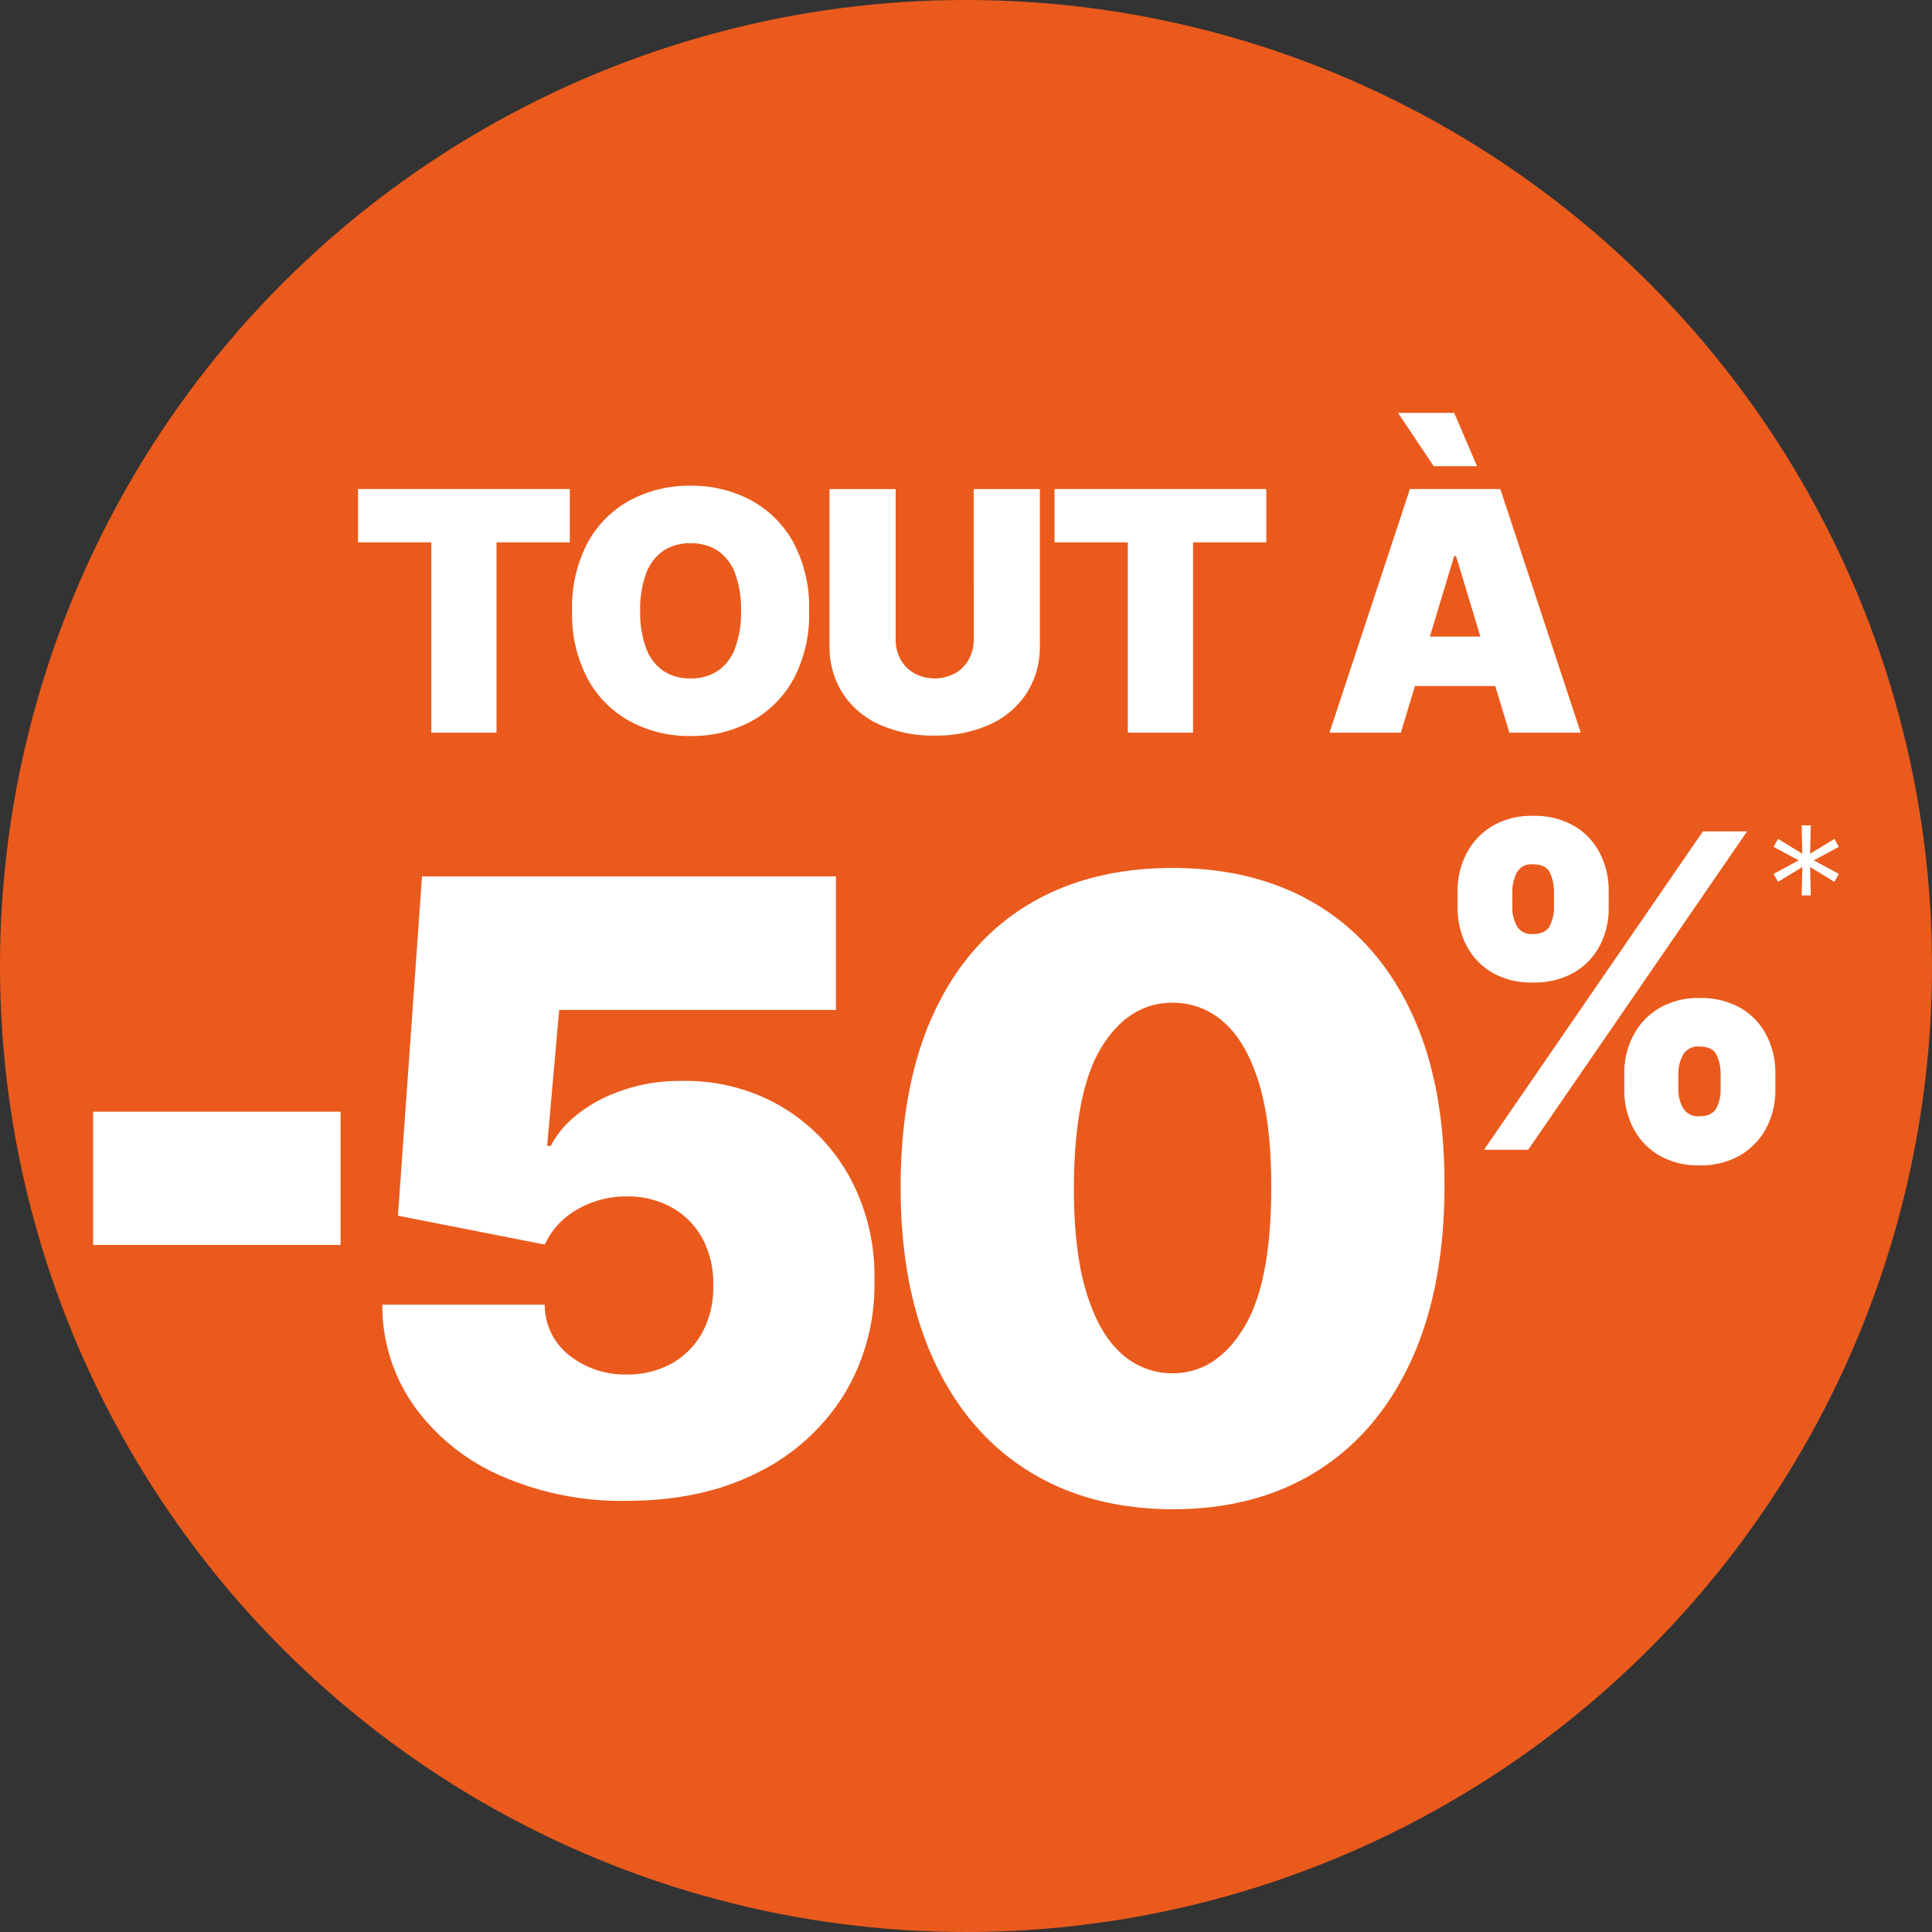
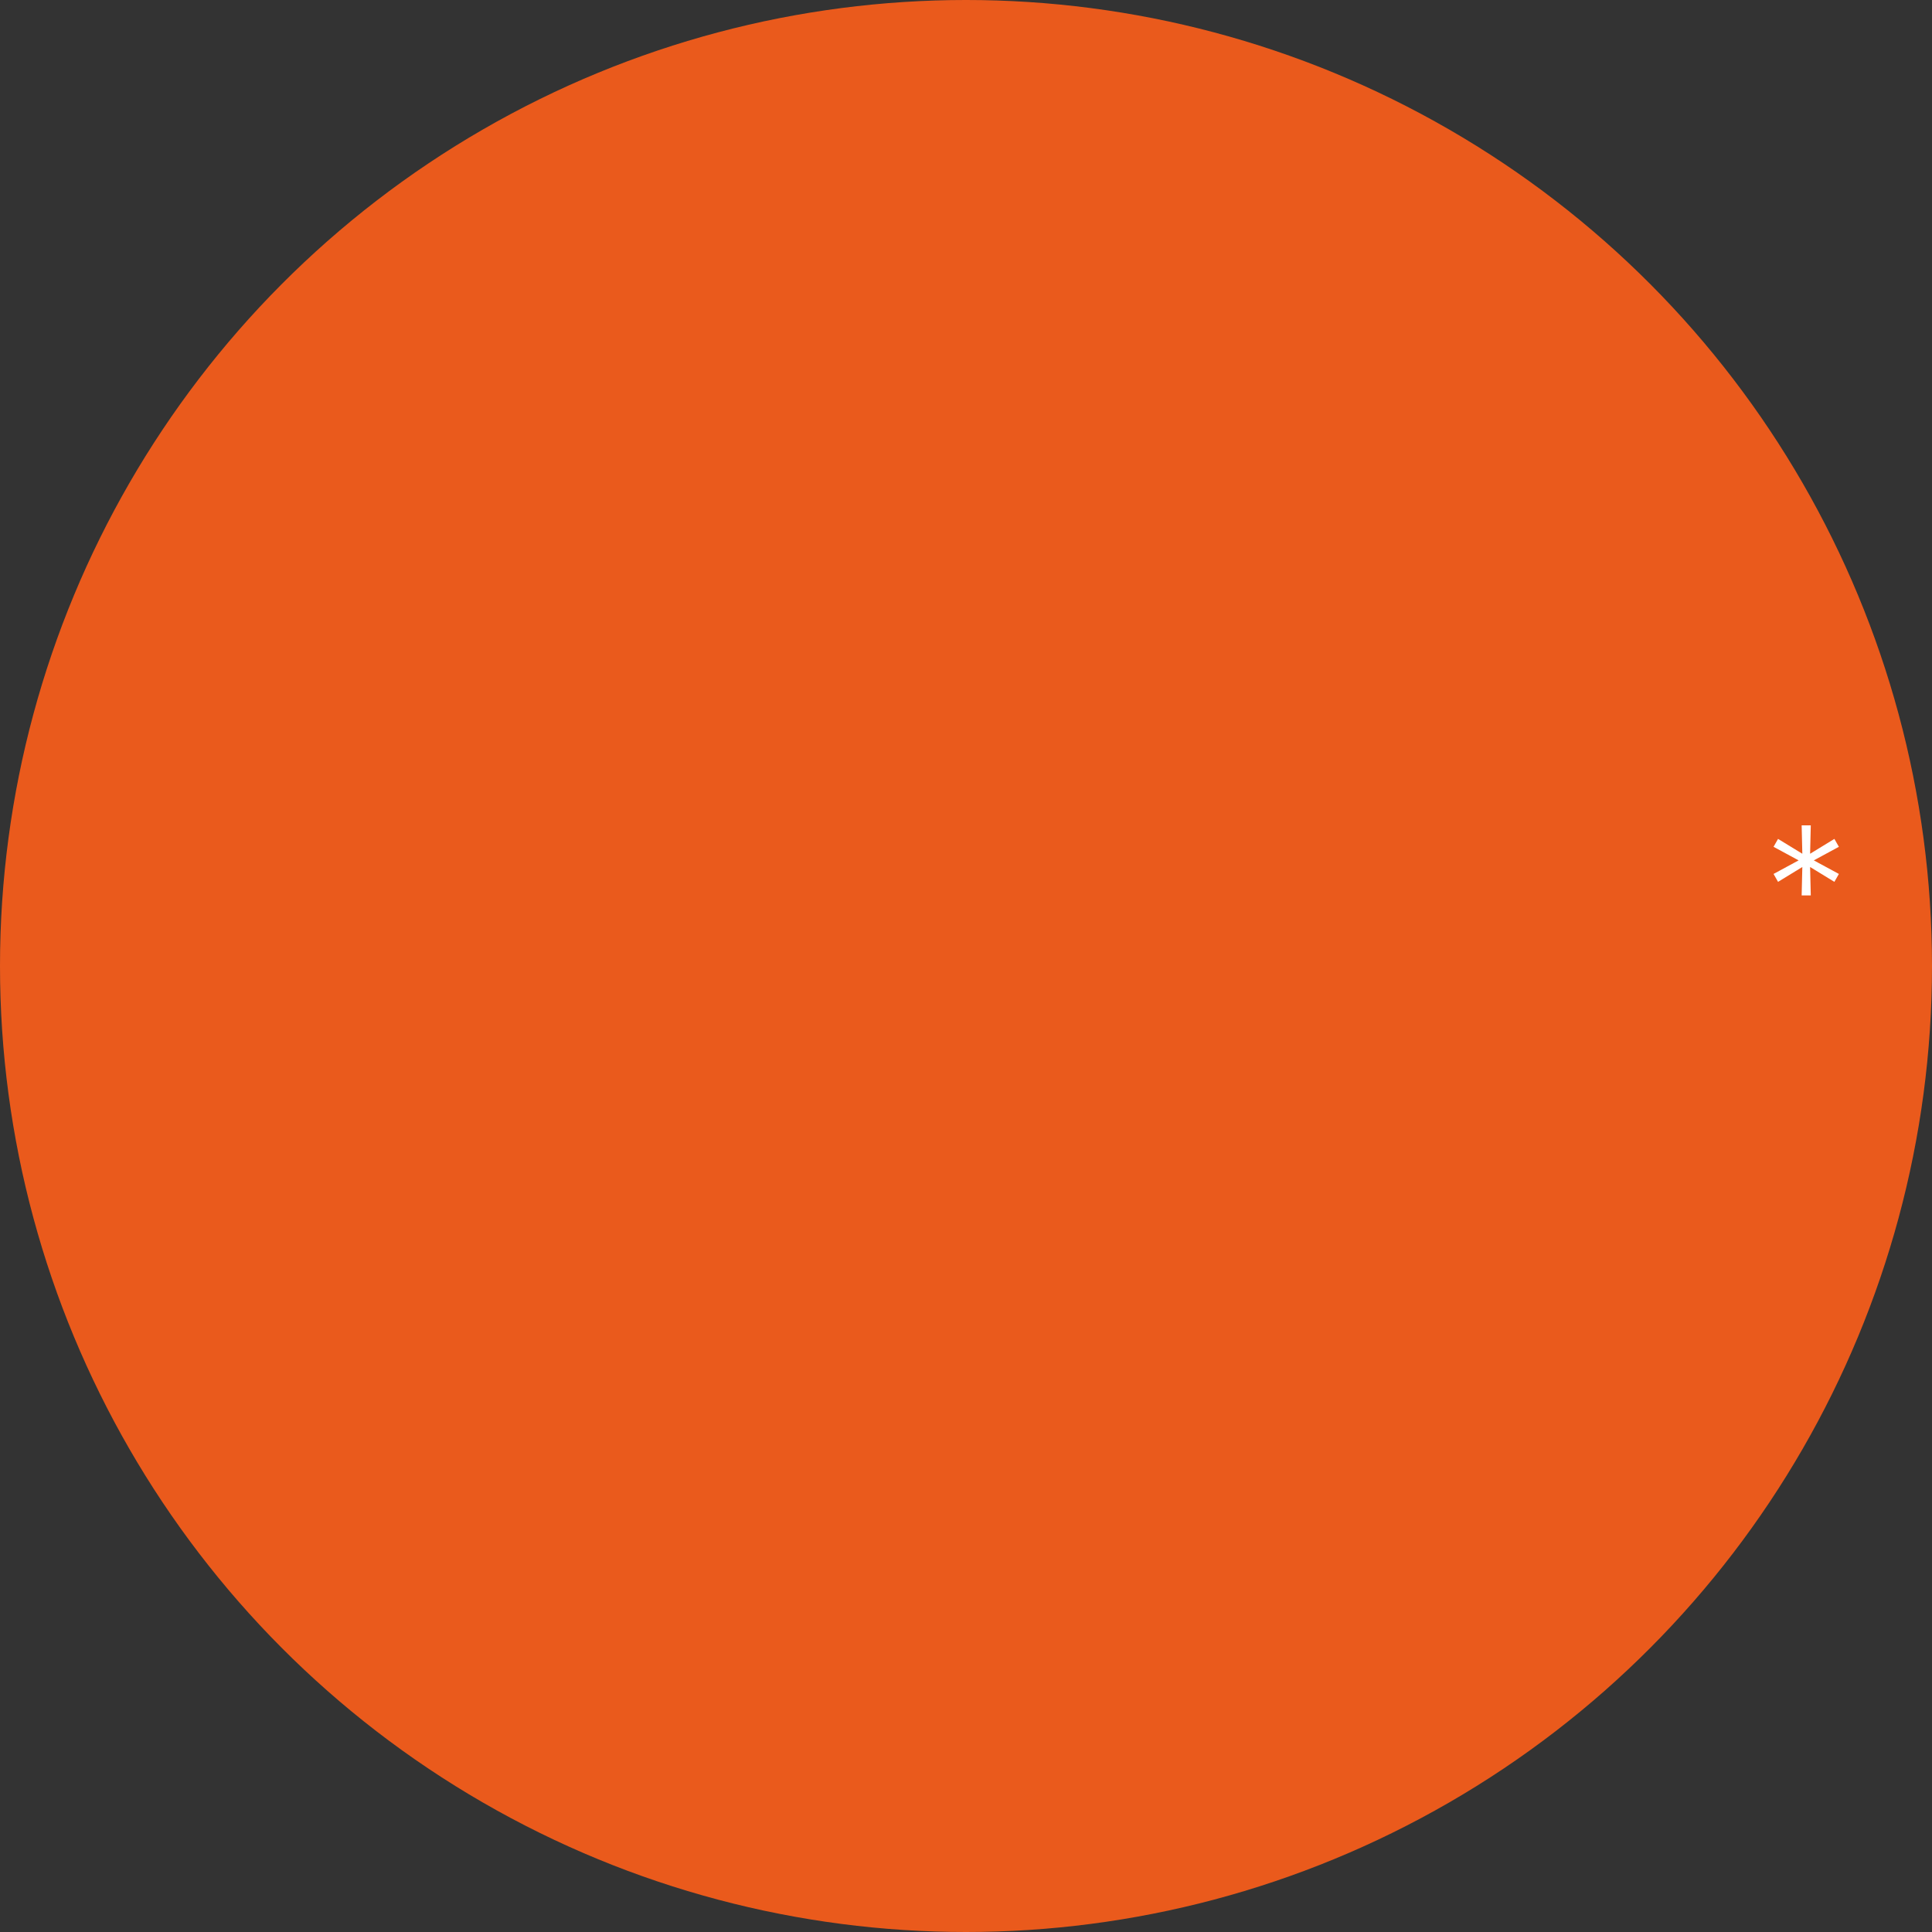
<svg xmlns="http://www.w3.org/2000/svg" width="377.484" height="377.484" viewBox="0 0 377.484 377.484">
  <rect x="0" y="0" width="377.484" height="377.484" fill="#333333" stroke="none" />
  <circle cx="188.742" cy="188.742" r="188.742" transform="translate(0 0)" fill="#ea5a1c" />
  <g transform="translate(18.193 159.404)">
    <g transform="translate(0 0)">
-       <path d="M12.109,58.041a58.522,58.522,0,0,1-24.6-4.907A41.175,41.175,0,0,1-29.354,39.587a34.059,34.059,0,0,1-6.259-19.864H-3.877A12.5,12.5,0,0,0,.972,29.655a17.386,17.386,0,0,0,11.137,3.7,17.7,17.7,0,0,0,8.816-2.145,15.309,15.309,0,0,0,5.995-6.083,18.225,18.225,0,0,0,2.116-9.168,18.19,18.19,0,0,0-2.116-9.2A15.359,15.359,0,0,0,20.925.71a17.7,17.7,0,0,0-8.816-2.145,18.943,18.943,0,0,0-9.55,2.5A15.221,15.221,0,0,0-3.877,7.969l-28.68-5.642,4.7-66.293H53.013v26.094H-1.056L-3.406-11.308H-2.7q2.821-5.466,9.756-9.08A34.357,34.357,0,0,1,23.158-24a36.93,36.93,0,0,1,19.189,5A36.225,36.225,0,0,1,55.687-5.225a40.382,40.382,0,0,1,4.849,20.246,41.1,41.1,0,0,1-5.965,22.3,41.262,41.262,0,0,1-16.9,15.222Q26.8,58.041,12.109,58.041Zm106.68,1.646q-16.4-.059-28.327-7.581t-18.4-21.686Q65.6,16.255,65.661-3.55q.059-19.864,6.494-33.734t18.336-21.1q11.9-7.229,28.3-7.229t28.327,7.258q11.93,7.258,18.4,21.128T171.918-3.55q0,19.923-6.465,34.087T147.087,52.193Q135.186,59.687,118.789,59.687Zm0-26.564q8.463,0,13.9-8.845T138.066-3.55q0-12.4-2.468-20.276T128.78-35.492a14.763,14.763,0,0,0-9.991-3.791q-8.463,0-13.811,8.581T99.513-3.55q-.059,12.636,2.41,20.775t6.847,12.019A14.679,14.679,0,0,0,118.789,33.122Z" transform="translate(92.119 75.795)" fill="#fff" />
-       <path d="M15.934,18.495V15.214a15.721,15.721,0,0,1,1.716-7.29,13.49,13.49,0,0,1,5-5.377A14.869,14.869,0,0,1,30.635.512a15.372,15.372,0,0,1,8.126,2,13.146,13.146,0,0,1,5,5.346,15.966,15.966,0,0,1,1.7,7.351v3.281a15.721,15.721,0,0,1-1.716,7.29,13.426,13.426,0,0,1-5.027,5.377,15.149,15.149,0,0,1-8.08,2.035,14.99,14.99,0,0,1-8.05-2.035,13.274,13.274,0,0,1-4.966-5.377A15.952,15.952,0,0,1,15.934,18.495ZM26.5,15.214v3.281a7.409,7.409,0,0,0,.866,3.417A3.326,3.326,0,0,0,30.635,23.6q2.521,0,3.326-1.64a7.76,7.76,0,0,0,.8-3.463V15.214a8.555,8.555,0,0,0-.759-3.524q-.759-1.7-3.372-1.7a3.319,3.319,0,0,0-3.265,1.7A7.676,7.676,0,0,0,26.5,15.214Zm-43.134-32.32v-3.281a15.625,15.625,0,0,1,1.747-7.351,13.5,13.5,0,0,1,5.027-5.346,14.922,14.922,0,0,1,7.928-2,15.372,15.372,0,0,1,8.126,2,13.146,13.146,0,0,1,5,5.346,15.966,15.966,0,0,1,1.7,7.351v3.281A15.667,15.667,0,0,1,11.18-9.785,13.07,13.07,0,0,1,6.153-4.5a15.514,15.514,0,0,1-8.08,1.974,15.167,15.167,0,0,1-8.05-2,13.12,13.12,0,0,1-4.966-5.316A15.766,15.766,0,0,1-16.629-17.106Zm10.692-3.281v3.281a7.42,7.42,0,0,0,.851,3.463A3.229,3.229,0,0,0-1.927-12Q.594-12,1.4-13.643a7.76,7.76,0,0,0,.8-3.463v-3.281a8.555,8.555,0,0,0-.759-3.524q-.759-1.7-3.372-1.7a3.173,3.173,0,0,0-3.2,1.747A8.253,8.253,0,0,0-5.937-20.386Zm-5.528,50.545L31.3-32.05H39.93L-2.839,30.159Z" transform="translate(283.231 35.088)" fill="#fff" />
      <path d="M2.059.6H3.842L3.711-4.949l4.743,2.9.88-1.545-4.9-2.651,4.9-2.651-.88-1.545L3.711-7.54l.131-5.551H2.059L2.19-7.54l-4.743-2.9-.88,1.545,4.9,2.651-4.9,2.651.88,1.545,4.743-2.9Z" transform="translate(331.764 14.945)" fill="#fff" />
-       <rect width="48.348" height="26.033" transform="translate(0 57.809)" fill="#fff" />
    </g>
  </g>
-   <path d="M-61.973-7.164V-17.578H-20.6V-7.164H-34.916V30.027H-47.654V-7.164ZM26.16,6.225a26.8,26.8,0,0,1-3.092,13.4,20.651,20.651,0,0,1-8.345,8.252,24.5,24.5,0,0,1-11.715,2.8,24.371,24.371,0,0,1-11.75-2.824,20.752,20.752,0,0,1-8.322-8.275,26.782,26.782,0,0,1-3.08-13.354,26.885,26.885,0,0,1,3.08-13.4,20.6,20.6,0,0,1,8.322-8.252,24.534,24.534,0,0,1,11.75-2.8,24.5,24.5,0,0,1,11.715,2.8,20.651,20.651,0,0,1,8.345,8.252A26.8,26.8,0,0,1,26.16,6.225Zm-13.3,0A20.254,20.254,0,0,0,11.736-.993,9.28,9.28,0,0,0,8.412-5.456a9.257,9.257,0,0,0-5.4-1.523A9.257,9.257,0,0,0-2.4-5.456,9.28,9.28,0,0,0-5.72-.993,20.254,20.254,0,0,0-6.848,6.225,20.254,20.254,0,0,0-5.72,13.442,9.28,9.28,0,0,0-2.4,17.9a9.257,9.257,0,0,0,5.4,1.523,9.257,9.257,0,0,0,5.4-1.523,9.28,9.28,0,0,0,3.324-4.463A20.254,20.254,0,0,0,12.864,6.225Zm45.455-23.8H71.243v30.5a16.792,16.792,0,0,1-2.592,9.4,16.91,16.91,0,0,1-7.217,6.113,25.231,25.231,0,0,1-10.739,2.15,25.35,25.35,0,0,1-10.786-2.15,16.754,16.754,0,0,1-7.194-6.113,16.905,16.905,0,0,1-2.569-9.4v-30.5H43.071V11.8a7.883,7.883,0,0,0,.976,3.94,7,7,0,0,0,2.708,2.708,8.462,8.462,0,0,0,7.892,0,7.02,7.02,0,0,0,2.7-2.708,7.883,7.883,0,0,0,.976-3.94Zm15.8,10.414V-17.578H115.49V-7.164H101.171V30.027H88.433V-7.164ZM141.78,30.027H127.834l15.713-47.605h17.666l15.713,47.605H162.98l-10.414-34.5h-.372Zm-2.6-18.782H165.4v9.67h-26.22ZM148.2-22.041l-6.973-10.414h10.971l4.463,10.414Z" transform="translate(131.928 113.129)" fill="#fff" />
</svg>